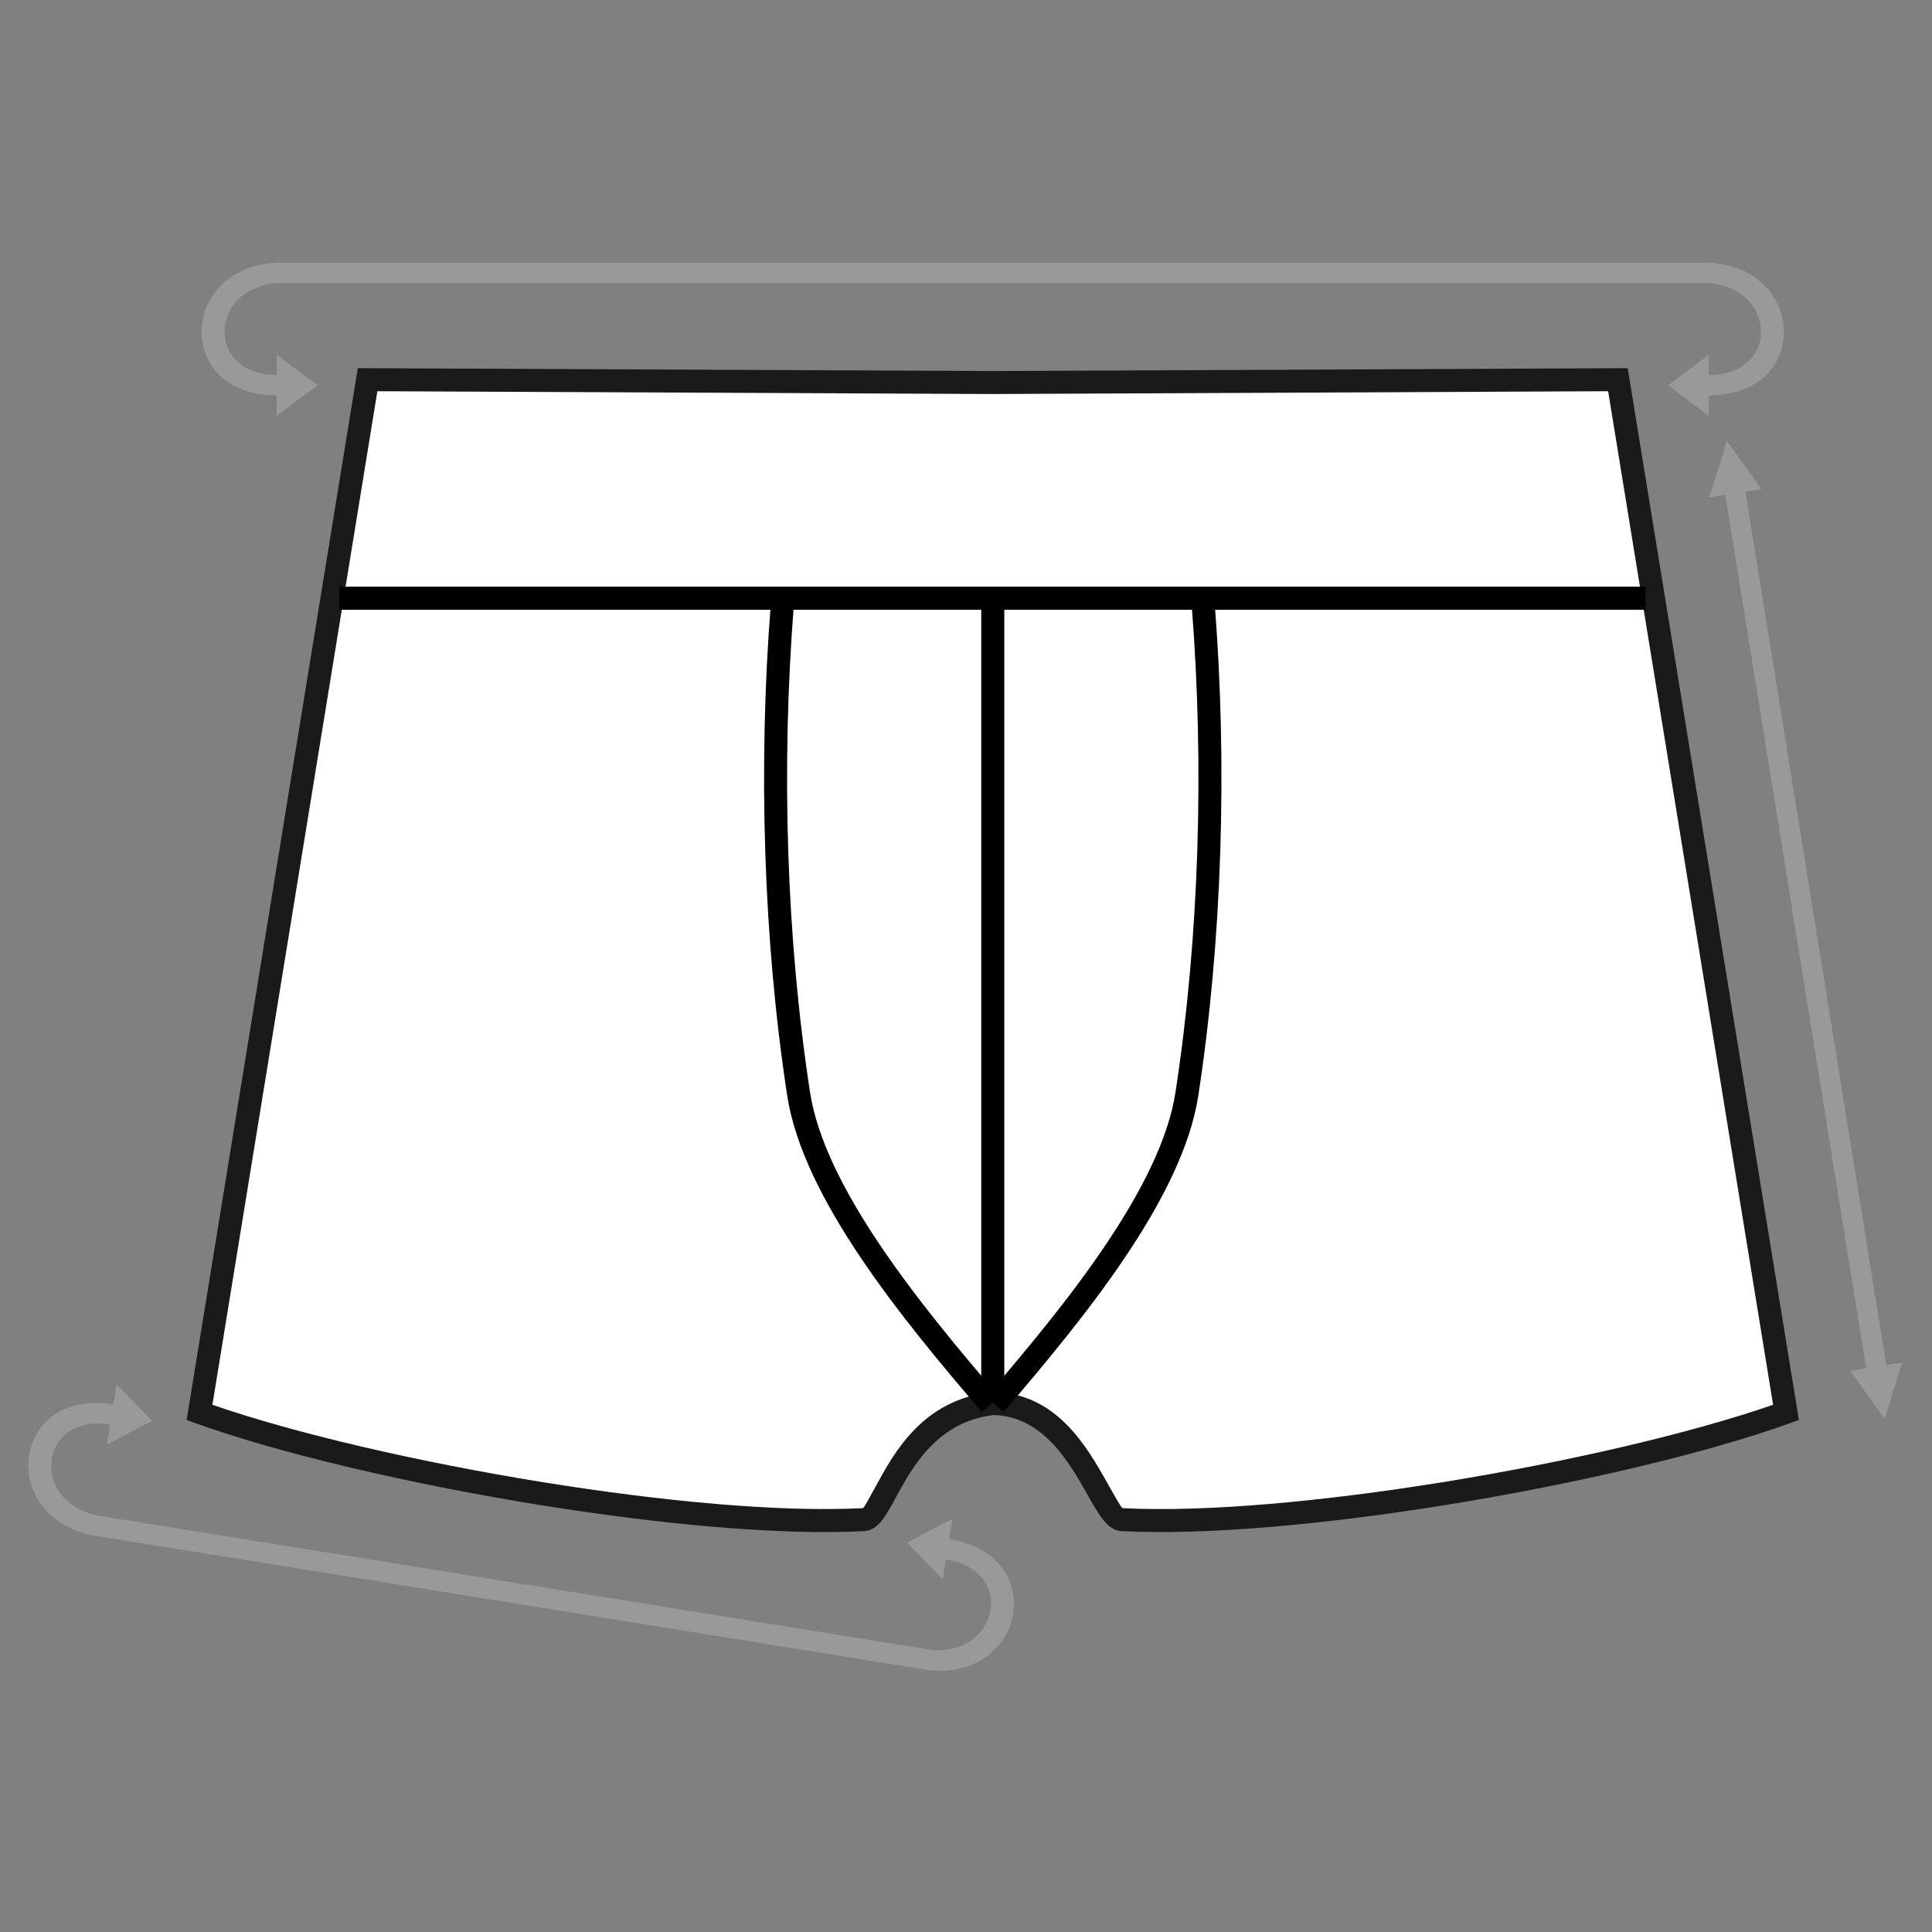
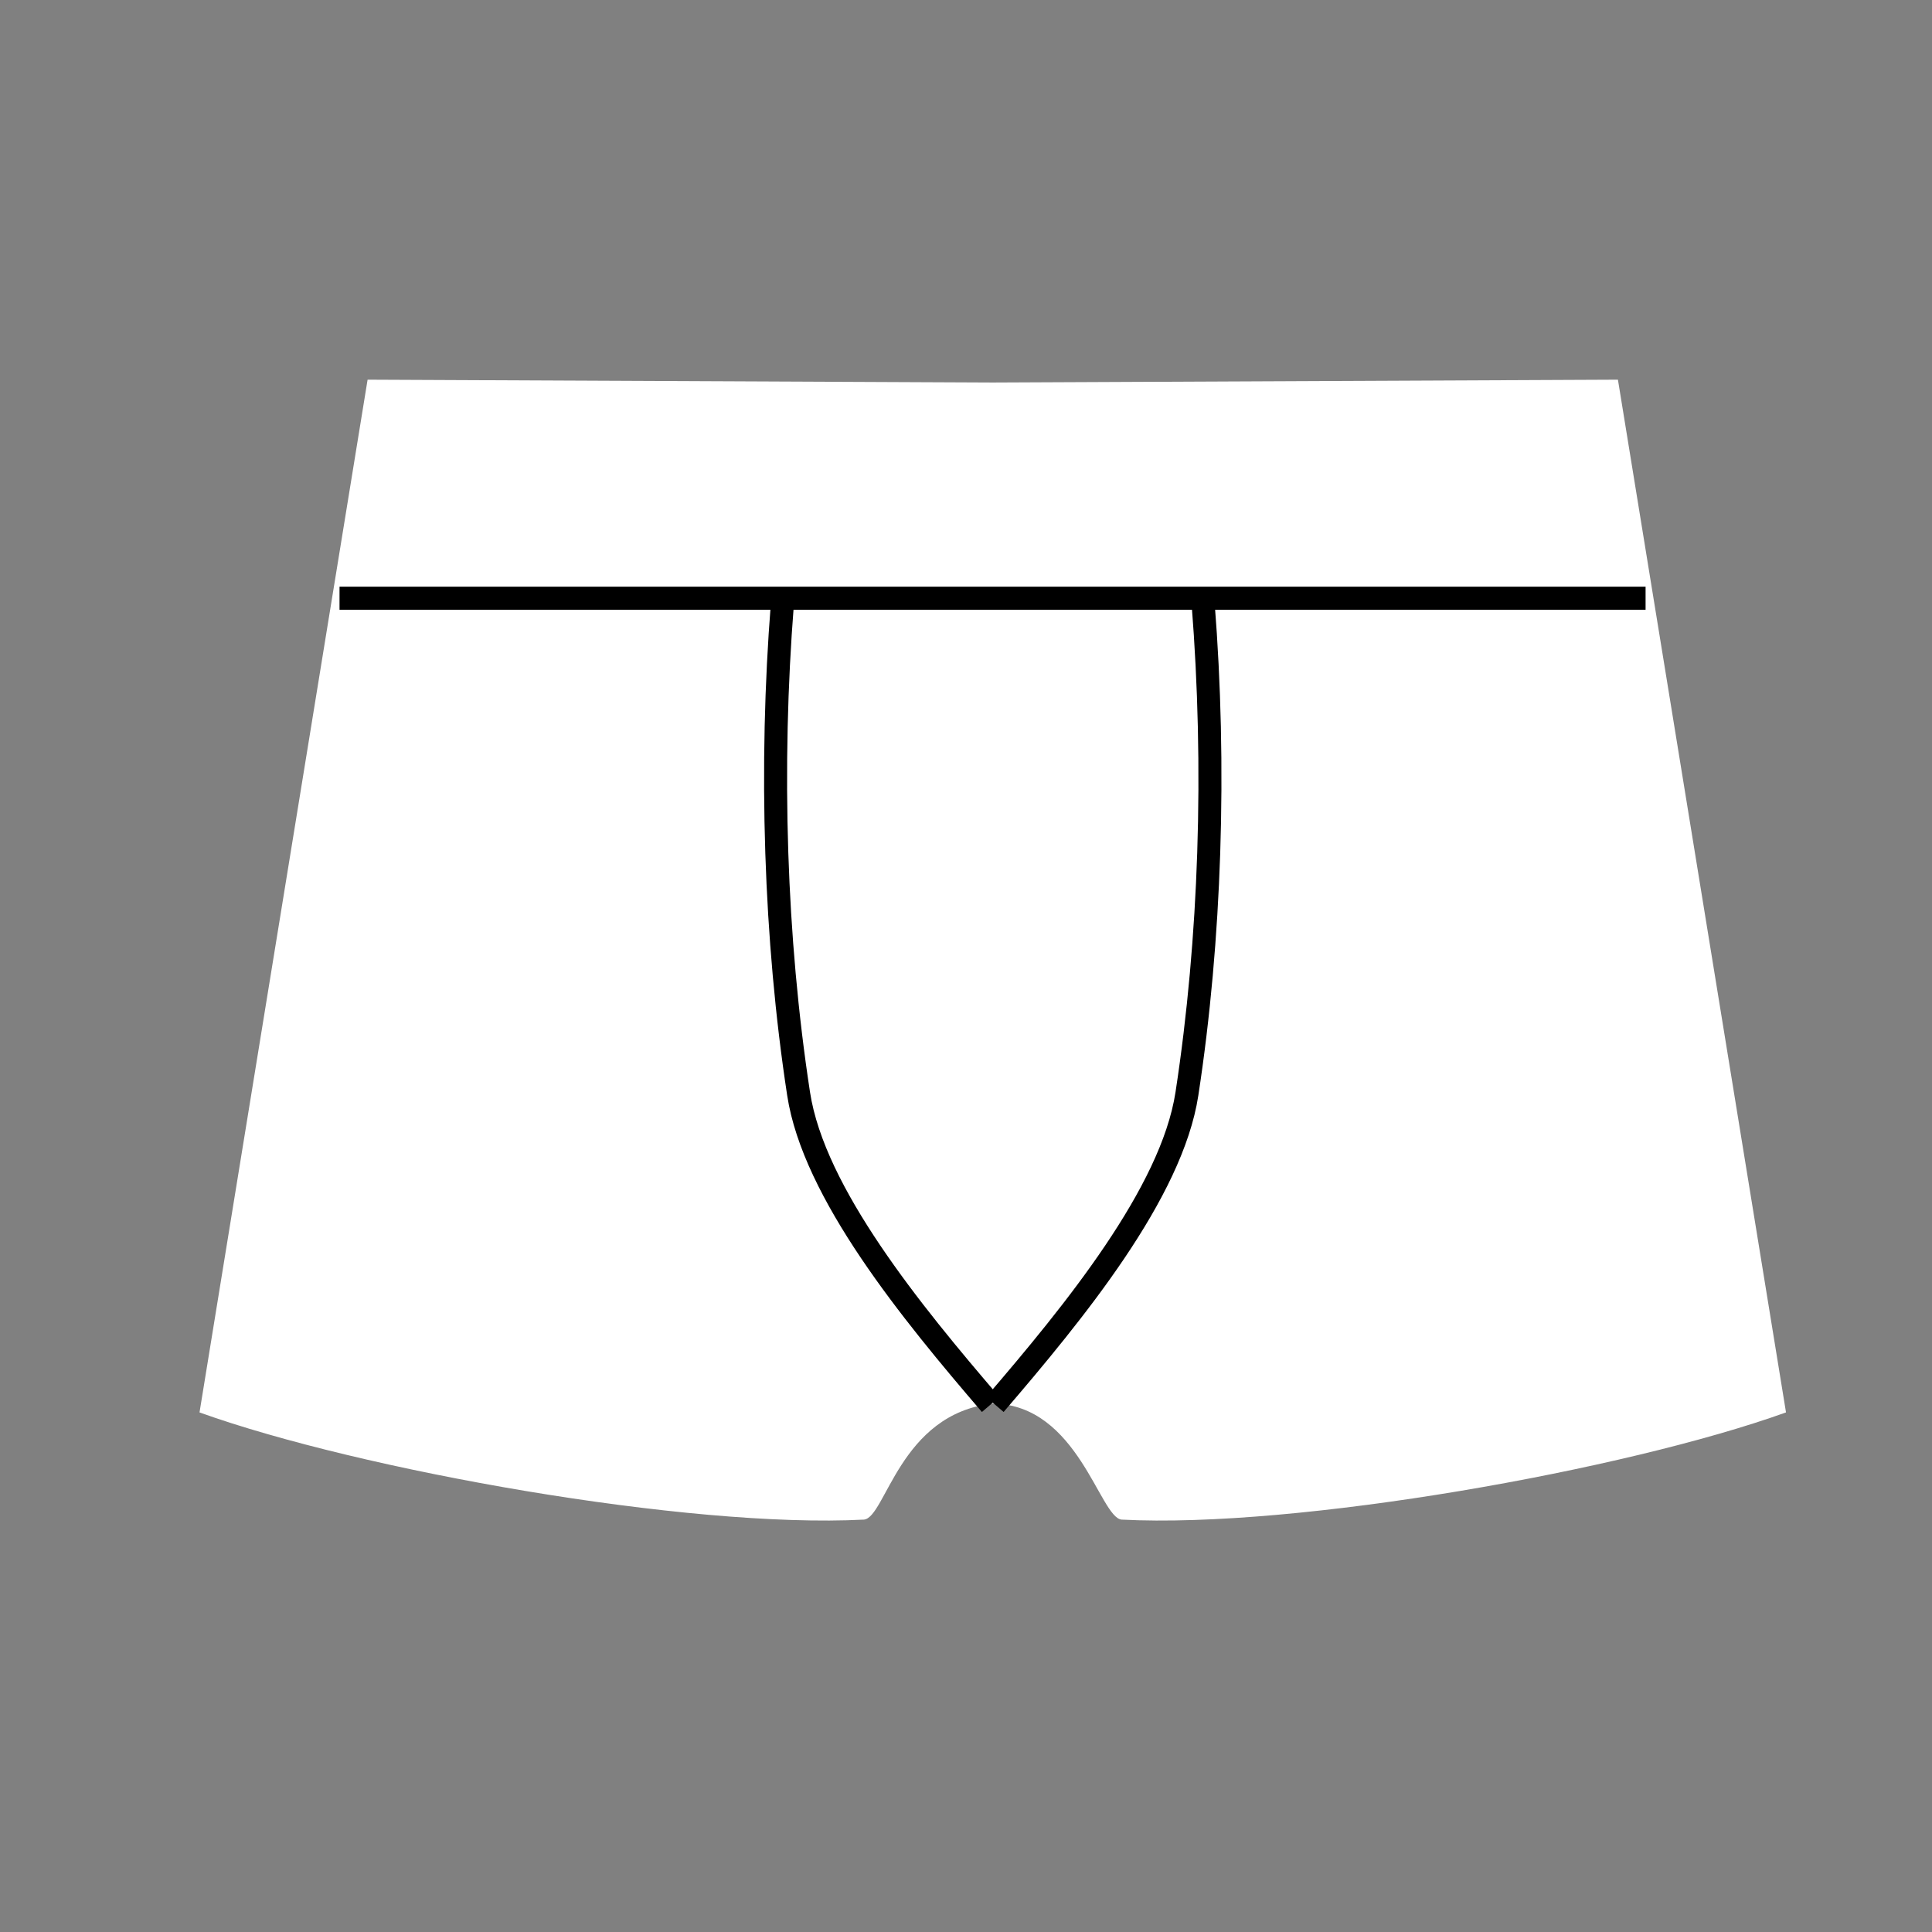
<svg xmlns="http://www.w3.org/2000/svg" xml:space="preserve" width="100mm" height="100mm" style="shape-rendering:geometricPrecision; text-rendering:geometricPrecision; image-rendering:optimizeQuality; fill-rule:evenodd; clip-rule:evenodd" viewBox="0 0 10000 10000">
  <rect x="0" y="0" width="10000" height="10000" fill="#808080" stroke="none" />
  <defs>
    <style type="text/css"> .fil0 {fill:white} .fil2 {fill:black;fill-rule:nonzero} .fil1 {fill:#1A1A1A;fill-rule:nonzero} .fil4 {fill:#999999;fill-rule:nonzero} .fil3 {fill:#999999;fill-rule:nonzero} </style>
  </defs>
  <g id="Camada_x0020_1">
    <g id="_2211657412688">
      <path class="fil0" d="M5139.99 1979.93l-2.96 0 -3234.38 -14.68 -869.95 5345.38c829.75,298.37 2531.02,602.32 3438.92,554.84 113.5,-10.57 184.22,-547.03 666.89,-600.58 441.26,4.75 553.38,590.01 666.87,600.58 907.9,47.48 2609.19,-256.47 3438.94,-554.84l-869.95 -5345.38 -3234.38 14.68z" />
-       <path class="fil1" d="M5139.99 2039.65l-2.96 0 -0.23 -0.24 -3183.52 -14.46 -853.81 5246.17c429.01,148.61 1069.3,297.16 1711.57,400.78 612.07,98.75 1224.61,156.46 1655.67,134.19 6.29,-2.77 32.03,-50.1 66.45,-113.38 96.16,-176.79 243.49,-447.66 598.82,-487.07l2.46 -0.28 4.53 0.05c329.82,3.54 487.82,284.32 594.12,473.26 39.67,70.51 70.02,124.45 77.2,127.42 431.04,22.27 1043.59,-35.44 1655.69,-134.19 642.27,-103.62 1282.56,-252.17 1711.57,-400.78l-853.81 -5246.17 -3183.52 14.46 -0.23 0.24zm-2.96 -119.2l0 -0.24 2.96 0 0 0.24 3285.01 -14.91c295.5,1814.73 591.07,3629.46 886.04,5444.28l-46.66 16.79c-435.27,156.52 -1107.23,314.38 -1779.74,422.87 -620.39,100.09 -1242.69,158.44 -1682.29,135.47l-2.33 -0.23c-68.94,-6.4 -112.99,-84.7 -170.97,-187.74 -92.23,-163.92 -229.1,-407.07 -486.72,-412.5 -291.74,33.74 -420.52,270.45 -504.66,425.13 -52.69,96.9 -91.77,168.72 -160.68,175.11l-2.33 0.23c-439.6,22.97 -1061.91,-35.38 -1682.28,-135.47 -672.51,-108.49 -1344.47,-266.35 -1779.74,-422.87l-46.67 -16.79c295.48,-1814.73 591.02,-3629.46 886.04,-5444.28l3285.02 14.91z" />
-       <polygon class="fil2" points="5198.23,3112.49 5198.23,7255.94 5078.79,7255.94 5078.79,3112.49 " />
      <polygon class="fil2" points="1757.42,3036.71 8517.5,3036.71 8517.5,3156.15 1757.42,3156.15 " />
      <path class="fil2" d="M4108.99 3130.85c-32.62,412.63 -43.18,847.3 -28.73,1283.4 13.78,415.68 50.39,834.45 112.34,1238.63 37.81,246.65 180.31,521.44 363.37,793.09 186.13,276.19 413.46,548.04 616.88,784.95l-90.52 77.45c-206.13,-240.06 -436.5,-515.55 -625.28,-795.69 -191.84,-284.68 -341.59,-575.38 -382.48,-842.06 -62.36,-406.82 -99.28,-830.42 -113.27,-1252.63 -14.66,-442.3 -4.1,-881.34 28.73,-1296.47l118.96 9.33z" />
      <path class="fil2" d="M6287 3121.52c32.84,415.13 43.39,854.17 28.74,1296.47 -14,422.21 -50.91,845.81 -113.27,1252.63 -40.89,266.68 -190.64,557.38 -382.49,842.06 -188.78,280.14 -419.14,555.63 -625.28,795.69l-90.52 -77.45c203.44,-236.91 430.75,-508.76 616.88,-784.95 183.06,-271.65 325.56,-546.44 363.37,-793.09 61.96,-404.18 98.56,-822.95 112.34,-1238.63 14.45,-436.1 3.9,-870.77 -28.73,-1283.4l118.96 -9.33z" />
-       <polygon class="fil3" points="9754.85,7343.38 9846.2,7051.97 9763.38,7065.32 9034.11,2544.02 9116.93,2530.66 8938.6,2282.73 8847.25,2574.15 8930.07,2560.8 9659.35,7082.1 9576.53,7095.46 " />
-       <path class="fil4" d="M8844.99 1465.56c121.77,8.88 231.23,73.62 262.92,197.12 29.69,123.3 -39.04,227.84 -158.24,264.1 -34.8,10.21 -68.47,14.15 -104.68,14.5l0 -105.6 -211.41 158.5 211.41 158.5 0 -105.59c159.58,-1.09 313.46,-63.62 370.66,-223.18 54.31,-158.77 -18.32,-324.16 -161.2,-406.8 -65.2,-37 -134.96,-53.41 -209.46,-57.15l-105.6 0 0 0.22 -7201.76 0 0 -0.22 -105.6 0c-74.5,3.74 -144.26,20.15 -209.46,57.15 -142.88,82.64 -215.51,248.03 -161.2,406.8 57.2,159.56 211.08,222.09 370.66,223.18l0 105.59 211.41 -158.5 -211.41 -158.5 0 105.6c-36.31,-0.35 -69.78,-4.3 -104.68,-14.5 -119.2,-36.26 -187.93,-140.8 -158.24,-264.1 31.69,-123.5 141.15,-188.24 262.92,-197.12l7412.96 0z" />
-       <path class="fil4" d="M494.15 7842.54c-121.65,-28.57 -221.38,-114.21 -228.75,-244.7 -4.97,-121.96 76.68,-209.06 195.29,-226.82 36.94,-5.21 72.35,-3.68 109.15,1.86l-16.8 104.25 233.93 -122.84 -183.49 -190.12 -16.8 104.25c-159.43,-24.51 -322.29,13.74 -403.32,164.84 -77.15,149.49 -29.5,323.63 99.93,426.69 56.09,43.94 119.06,70.13 188.28,85.6l110.02 18.04 0.04 -0.22 4117.54 663.68 -0.02 0.2 104.24 16.8c79.24,8.74 154.71,2.26 228.83,-28.21 152.32,-64.78 244.8,-221.98 207.74,-386.34 -37.99,-158.3 -175.59,-238.02 -327.23,-263.82l16.81 -104.24 -233.93 122.84 183.48 190.11 16.81 -104.25c34.44,5.88 66.08,14.74 97.84,29.46 117.13,55.47 168.9,175.16 114,295.01 -53.16,111.93 -169.21,155.51 -287.54,145.19 -1442.05,-232.14 -2884,-465.12 -4326.05,-697.26z" />
    </g>
  </g>
</svg>